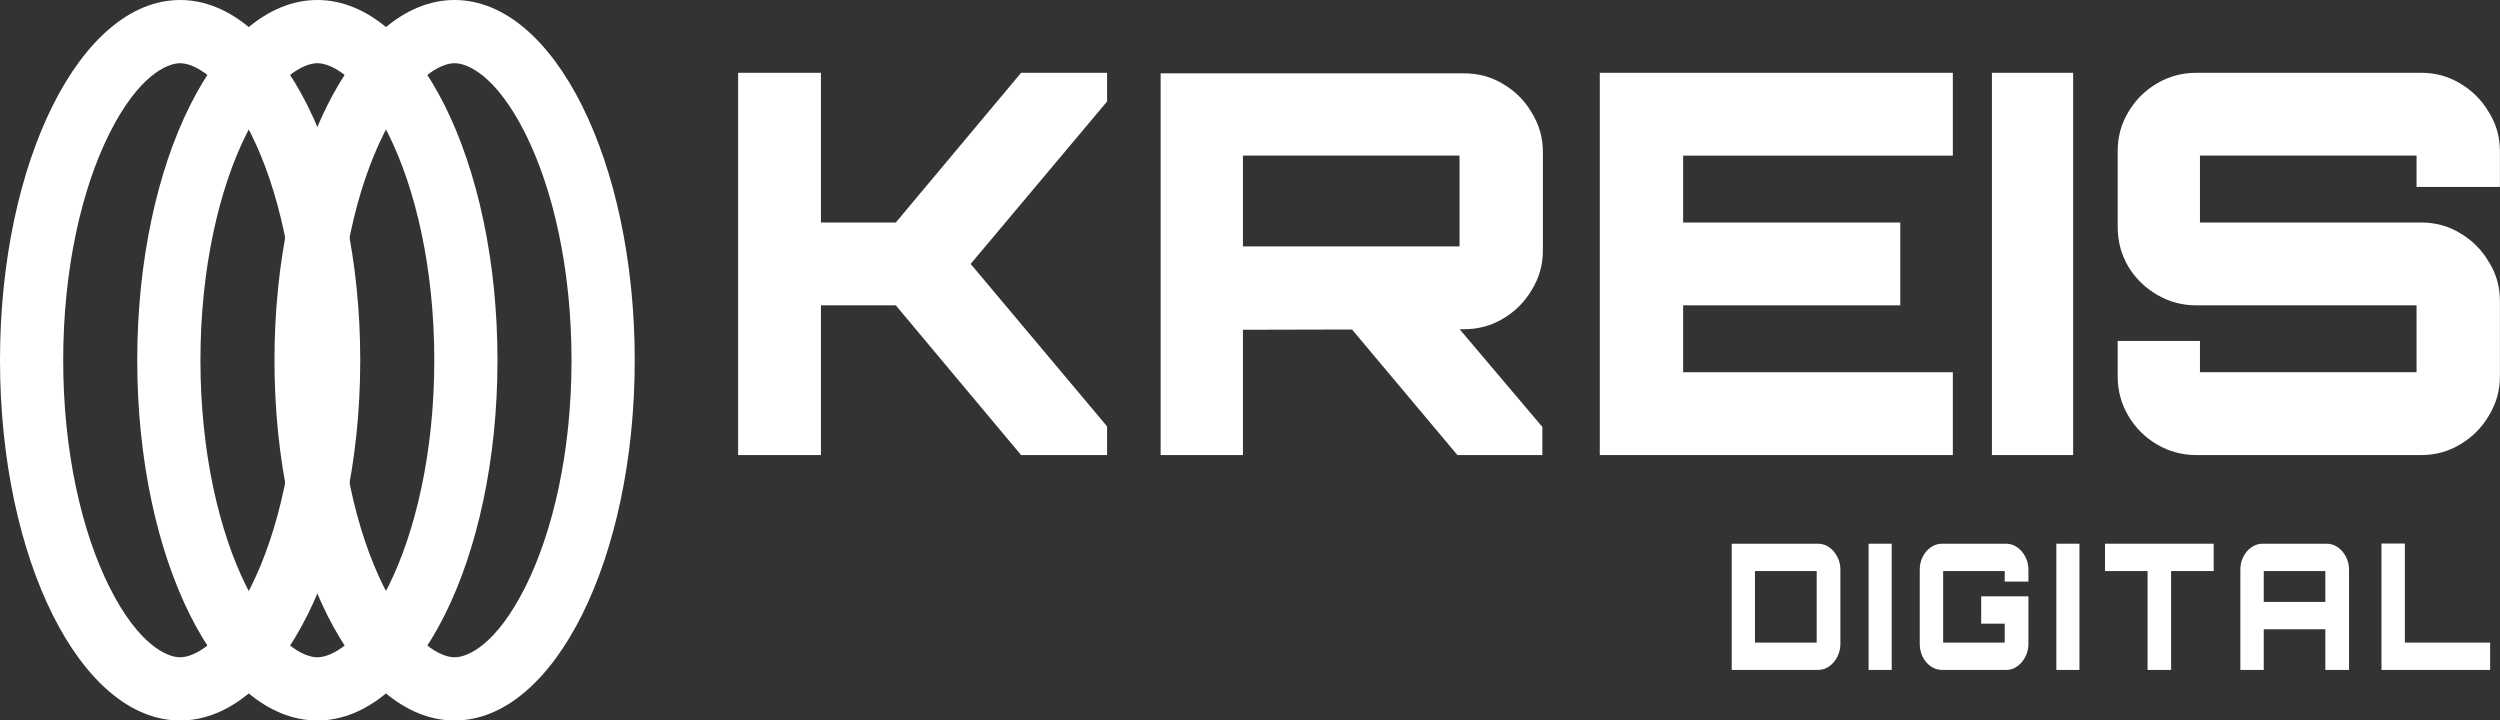
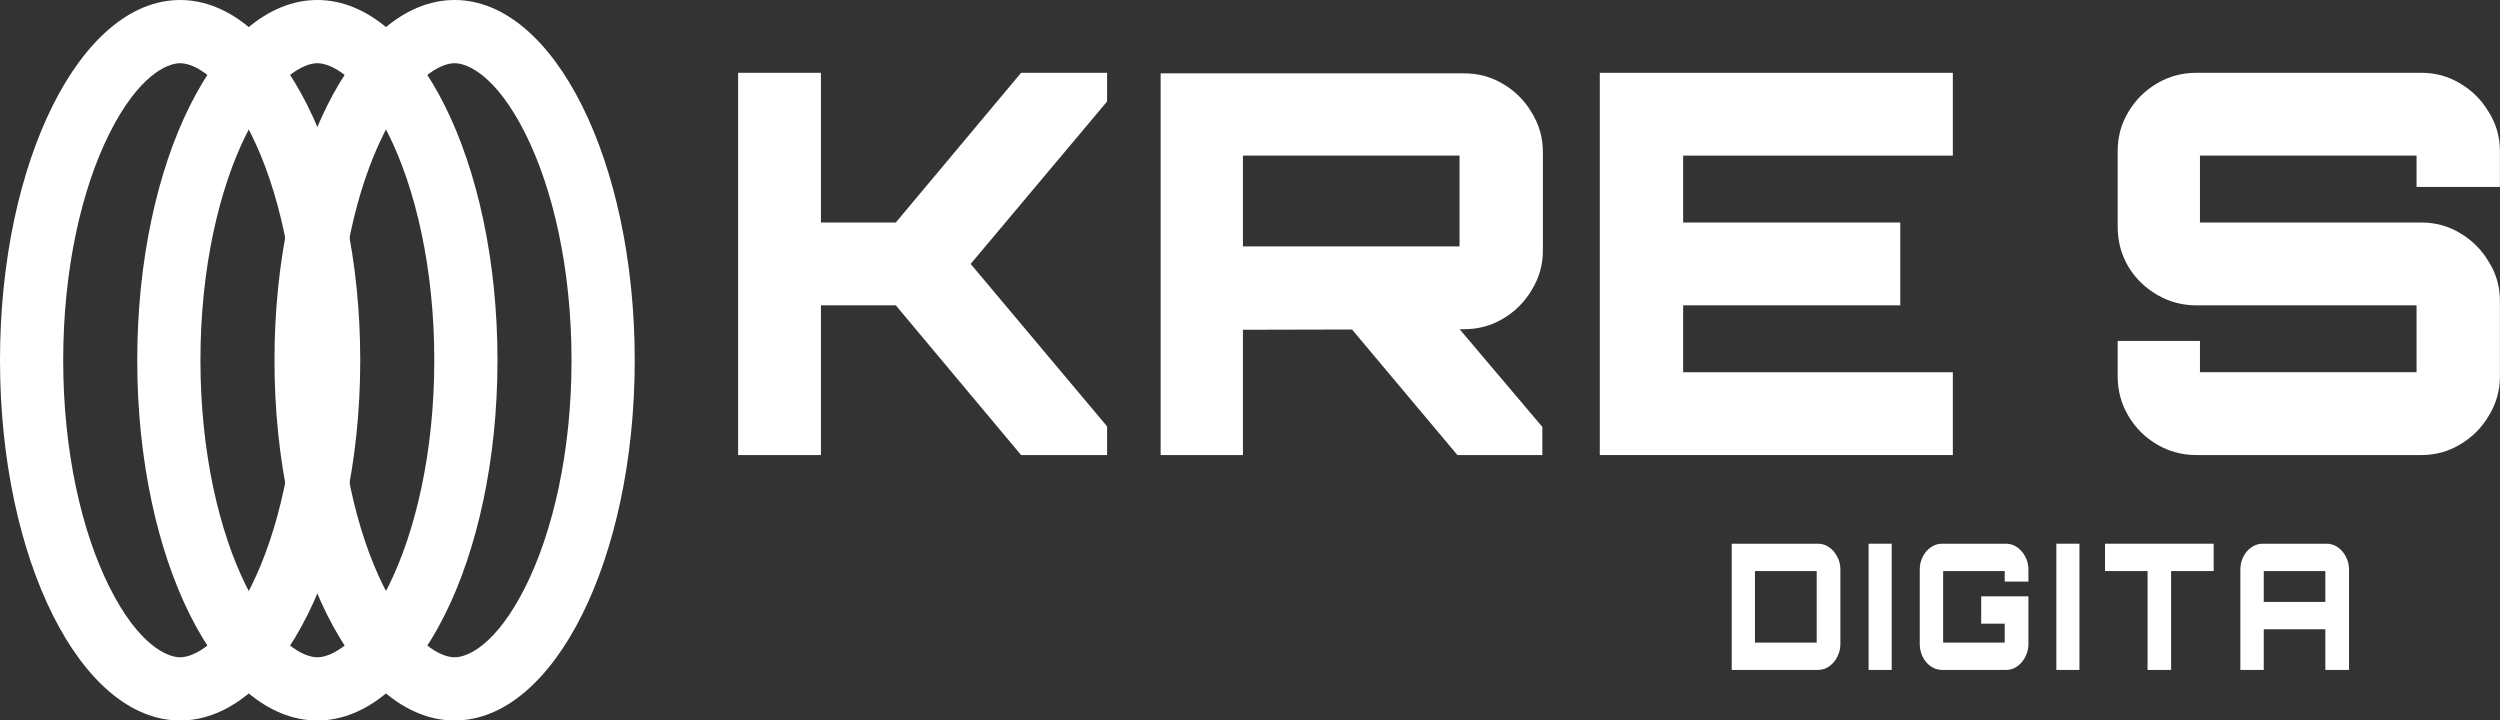
<svg xmlns="http://www.w3.org/2000/svg" width="5118" height="1475" viewBox="0 0 5118 1475" fill="none">
  <rect x="0" y="0" width="5118" height="1475" fill="#333333" stroke="none" />
  <path d="M3545.18 1371.49V1113.08H3721.6C3730.05 1113.08 3737.67 1115.47 3744.47 1120.26C3751.47 1125.04 3757.03 1131.5 3761.15 1139.64C3765.48 1147.53 3767.64 1156.39 3767.64 1166.2V1318.37C3767.64 1327.94 3765.48 1336.8 3761.15 1344.93C3757.03 1353.07 3751.47 1359.53 3744.47 1364.31C3737.67 1369.1 3730.05 1371.49 3721.6 1371.49H3545.18ZM3592.76 1315.5H3719.13V1169.07H3592.76V1315.5Z" fill="white" />
  <path d="M3825.42 1371.49V1113.08H3872.69V1371.49H3825.42Z" fill="white" />
  <path d="M3975.85 1371.49C3967.61 1371.49 3959.99 1369.1 3952.98 1364.31C3945.98 1359.53 3940.42 1353.07 3936.3 1344.93C3932.18 1336.8 3930.12 1327.94 3930.12 1318.37V1166.2C3930.12 1156.39 3932.18 1147.53 3936.3 1139.64C3940.42 1131.5 3945.98 1125.04 3952.98 1120.26C3959.99 1115.47 3967.61 1113.08 3975.85 1113.08H4106.54C4114.99 1113.08 4122.61 1115.47 4129.41 1120.26C4136.41 1125.04 4141.97 1131.5 4146.09 1139.64C4150.42 1147.53 4152.58 1156.39 4152.58 1166.2V1190.6H4104.07V1169.07H3978.01V1315.5H4104.07V1276.74H4055.87V1220.75H4152.58V1318.37C4152.58 1327.94 4150.42 1336.8 4146.09 1344.93C4141.97 1353.07 4136.41 1359.53 4129.41 1364.31C4122.61 1369.1 4114.99 1371.49 4106.54 1371.49H3975.85Z" fill="white" />
  <path d="M4209.77 1371.49V1113.08H4257.04V1371.49H4209.77Z" fill="white" />
  <path d="M4396.51 1371.49V1169.07H4309.38V1113.08H4531.85V1169.07H4444.71V1371.49H4396.51Z" fill="white" />
  <path d="M4586.47 1371.49V1166.2C4586.47 1156.39 4588.53 1147.53 4592.65 1139.64C4596.77 1131.5 4602.33 1125.04 4609.33 1120.26C4616.34 1115.47 4623.96 1113.08 4632.2 1113.08H4762.9C4771.34 1113.08 4778.96 1115.47 4785.76 1120.26C4792.76 1125.04 4798.33 1131.5 4802.45 1139.64C4806.77 1147.53 4808.93 1156.39 4808.93 1166.2V1371.49H4760.42V1288.22H4634.36V1371.49H4586.47ZM4634.36 1232.23H4760.42V1169.07H4634.36V1232.23Z" fill="white" />
-   <path d="M4875.34 1371.49V1112.72H4923.24V1315.5H5097.81V1371.49H4875.34Z" fill="white" />
  <path d="M4496.15 931.579C4467.17 931.579 4440.36 924.333 4415.73 909.842C4391.09 895.351 4371.53 875.788 4357.04 851.153C4342.55 826.518 4335.3 799.709 4335.3 770.726V697.908H4503.76V762.032H4947.19V625.09H4496.15C4467.17 625.09 4440.36 617.844 4415.73 603.353C4391.09 588.862 4371.53 569.661 4357.04 545.75C4342.55 521.115 4335.3 493.944 4335.3 464.237V309.905C4335.3 280.198 4342.55 253.39 4357.04 229.479C4371.53 204.844 4391.09 185.281 4415.73 170.79C4440.36 156.298 4467.17 149.053 4496.15 149.053H4956.98C4985.96 149.053 5012.4 156.298 5036.32 170.79C5060.95 185.281 5080.51 204.844 5095 229.479C5110.22 253.39 5117.83 280.198 5117.83 309.905V382.724H4947.19V318.6H4503.76V455.542H4956.98C4985.96 455.542 5012.4 462.788 5036.32 477.279C5060.95 491.77 5080.51 511.333 5095 535.969C5110.22 559.879 5117.83 586.688 5117.83 616.395V770.726C5117.83 799.709 5110.22 826.518 5095 851.153C5080.51 875.788 5060.95 895.351 5036.32 909.842C5012.4 924.333 4985.96 931.579 4956.98 931.579H4496.15Z" fill="white" />
-   <path d="M4077.86 931.579V149.053H4244.15V931.579H4077.86Z" fill="white" />
  <path d="M3275.1 931.579V149.053H3997.85V318.6H3445.73V455.542H3890.25V625.09H3445.73V762.032H3997.85V931.579H3275.1Z" fill="white" />
  <path d="M2983.61 931.579L2756.46 660.955H2977.09L3157.5 873.977V931.579H2983.61ZM2376.06 931.579V150.14H2996.65C3026.36 150.14 3053.17 157.385 3077.08 171.876C3101.71 186.368 3121.28 205.931 3135.77 230.566C3150.98 255.201 3158.59 282.01 3158.59 310.992V513.145C3158.59 542.127 3150.98 568.936 3135.77 593.571C3121.28 618.206 3101.71 637.77 3077.08 652.261C3053.17 666.752 3026.36 673.998 2996.65 673.998L2544.53 675.084V931.579H2376.06ZM2544.53 504.45H2987.96V318.6H2544.53V504.45Z" fill="white" />
  <path d="M1511.07 931.579V149.053H1680.62V455.542H1833.87L2090.36 149.053H2266.43V207.742L1987.11 540.316L2266.43 872.89V931.579H2090.36L1833.87 625.09H1680.62V931.579H1511.07Z" fill="white" />
  <path d="M608.114 737.5C608.114 549.584 569.759 385.851 513.779 273.884C453.925 154.177 395.168 129.386 368.75 129.386C342.332 129.386 283.575 154.177 223.721 273.884C167.741 385.851 129.386 549.584 129.386 737.5C129.386 925.416 167.741 1089.15 223.721 1201.12C283.575 1320.82 342.332 1345.61 368.75 1345.61V1475C165.095 1475 0 1144.81 0 737.5C1.0003e-05 330.19 165.095 2.00072e-05 368.75 0C572.405 0 737.5 330.19 737.5 737.5C737.5 1144.81 572.405 1475 368.75 1475V1345.61C395.168 1345.61 453.925 1320.82 513.779 1201.12C569.759 1089.15 608.114 925.416 608.114 737.5Z" fill="white" />
-   <path d="M889.067 737.5C889.067 549.584 850.712 385.851 794.732 273.884C734.878 154.177 676.121 129.386 649.703 129.386C623.285 129.386 564.528 154.177 504.675 273.884C448.694 385.851 410.339 549.584 410.339 737.5C410.339 925.416 448.694 1089.15 504.675 1201.12C564.528 1320.82 623.285 1345.61 649.703 1345.61V1475C446.048 1475 280.953 1144.81 280.953 737.5C280.953 330.19 446.048 2.00072e-05 649.703 0C853.358 0 1018.45 330.19 1018.45 737.5C1018.45 1144.81 853.358 1475 649.703 1475V1345.61C676.121 1345.61 734.878 1320.82 794.732 1201.12C850.712 1089.15 889.067 925.416 889.067 737.5Z" fill="white" />
+   <path d="M889.067 737.5C889.067 549.584 850.712 385.851 794.732 273.884C734.878 154.177 676.121 129.386 649.703 129.386C623.285 129.386 564.528 154.177 504.675 273.884C448.694 385.851 410.339 549.584 410.339 737.5C410.339 925.416 448.694 1089.15 504.675 1201.12C564.528 1320.82 623.285 1345.61 649.703 1345.61V1475C446.048 1475 280.953 1144.81 280.953 737.5C280.953 330.19 446.048 2.00072e-05 649.703 0C853.358 0 1018.45 330.19 1018.45 737.5C1018.45 1144.81 853.358 1475 649.703 1475V1345.61C676.121 1345.61 734.878 1320.82 794.732 1201.12C850.712 1089.15 889.067 925.416 889.067 737.5" fill="white" />
  <path d="M1170.02 737.5C1170.02 549.584 1131.67 385.851 1075.69 273.884C1015.83 154.177 957.074 129.386 930.657 129.386C904.239 129.386 845.482 154.177 785.628 273.884C729.648 385.851 691.293 549.584 691.293 737.5C691.293 925.416 729.648 1089.15 785.628 1201.12C845.482 1320.82 904.239 1345.61 930.657 1345.61V1475C727.002 1475 561.907 1144.81 561.907 737.5C561.907 330.19 727.002 2.00072e-05 930.657 0C1134.31 0 1299.41 330.19 1299.41 737.5C1299.41 1144.81 1134.31 1475 930.657 1475V1345.61C957.074 1345.61 1015.83 1320.82 1075.69 1201.12C1131.67 1089.15 1170.02 925.416 1170.02 737.5Z" fill="white" />
</svg>